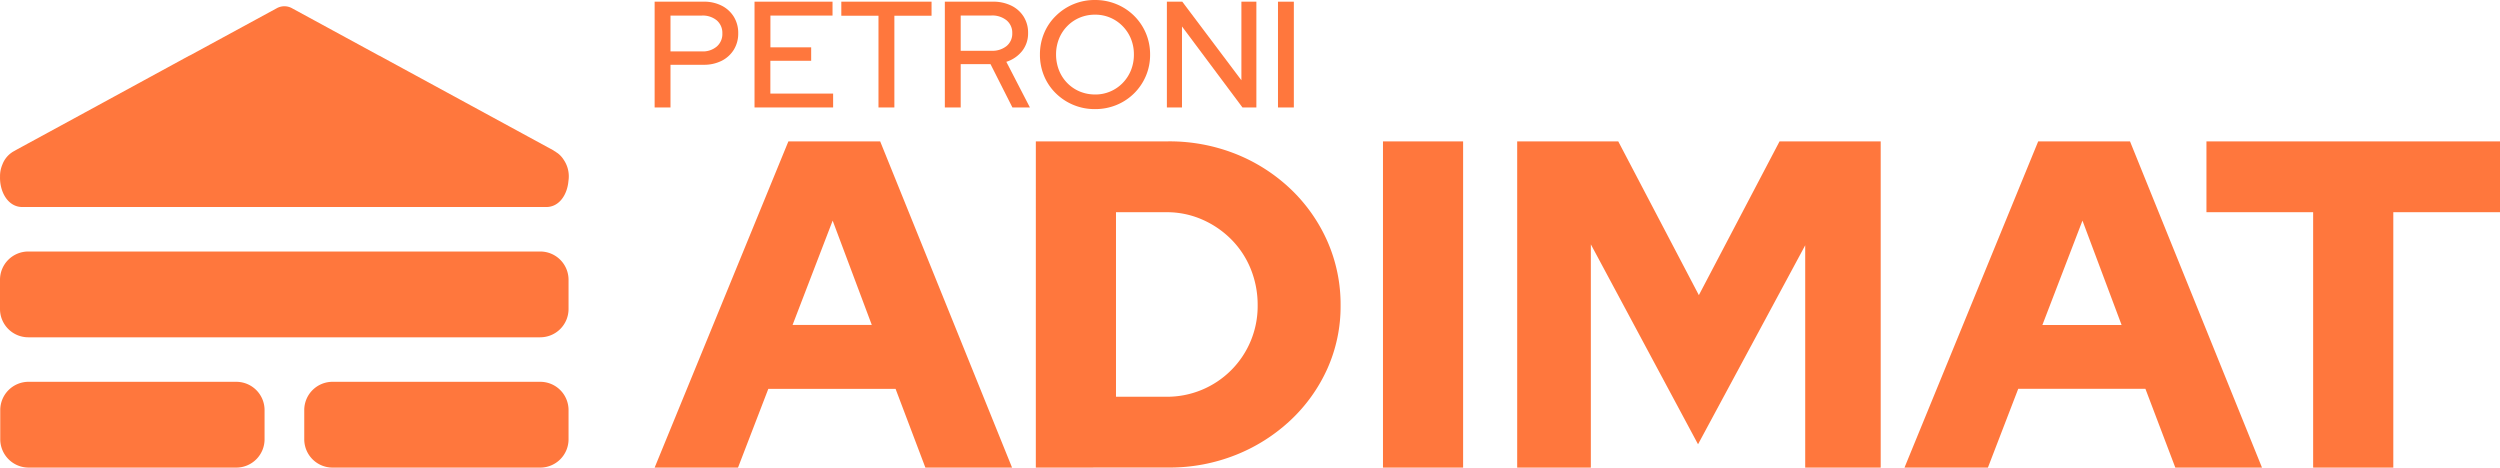
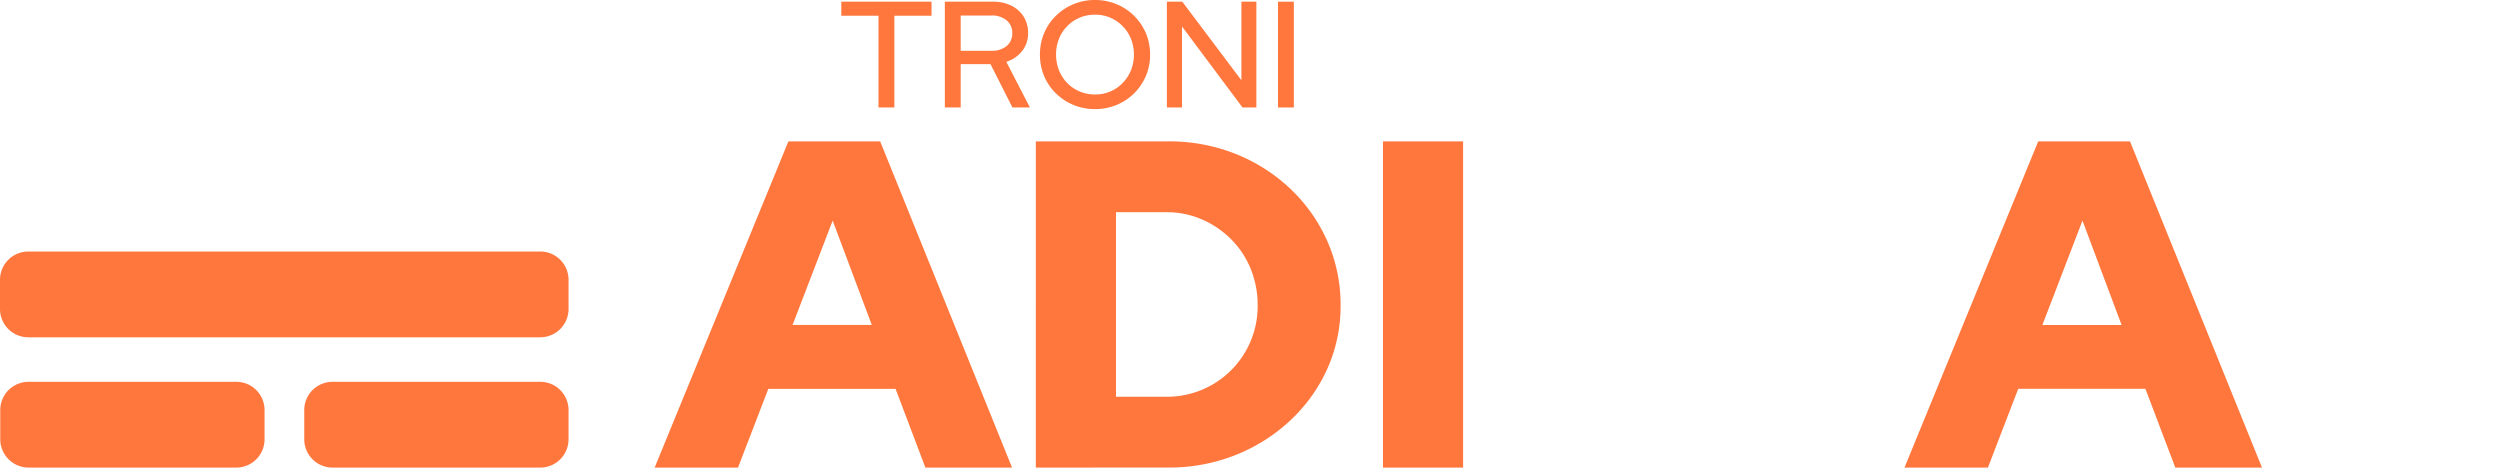
<svg xmlns="http://www.w3.org/2000/svg" width="167.277" height="31.288" viewBox="0 0 167.277 31.288">
  <defs>
    <clipPath id="clip-path">
      <rect id="Rectangle_18" data-name="Rectangle 18" width="167.277" height="31.287" fill="none" />
    </clipPath>
  </defs>
  <g id="Groupe_335" data-name="Groupe 335" transform="translate(-19.573 -12.93)">
    <g id="Groupe_45" data-name="Groupe 45" transform="translate(19.573 12.93)">
      <path id="Tracé_57" data-name="Tracé 57" d="M50.891,13.721,53.509,20.7h-5.3Zm-2.963-5.3L38.979,30.247h5.579l2.028-5.27H55.1l1.995,5.27h5.8L54.07,8.419Z" transform="translate(4.823 1.041)" fill="#ff773d" />
      <g id="Groupe_44" data-name="Groupe 44" transform="translate(0 0)">
        <g id="Groupe_43" data-name="Groupe 43" clip-path="url(#clip-path)">
          <path id="Tracé_58" data-name="Tracé 58" d="M67.04,25.506h3.368a6.06,6.06,0,0,0,6.111-6.111,6.388,6.388,0,0,0-.467-2.448,5.988,5.988,0,0,0-1.31-1.981,6.279,6.279,0,0,0-1.95-1.324,5.885,5.885,0,0,0-2.383-.484H67.04Zm-5.364,4.74V8.418h8.856a12,12,0,0,1,4.52.842A11.523,11.523,0,0,1,78.716,11.6a10.911,10.911,0,0,1,2.464,3.494,10.477,10.477,0,0,1,.888,4.3,10.193,10.193,0,0,1-.888,4.241,10.794,10.794,0,0,1-2.464,3.444A11.622,11.622,0,0,1,75.052,29.4a11.961,11.961,0,0,1-4.52.842Z" transform="translate(7.632 1.041)" fill="#ff773d" />
          <rect id="Rectangle_16" data-name="Rectangle 16" width="5.362" height="21.828" transform="translate(92.536 9.459)" fill="#ff773d" />
-           <path id="Tracé_59" data-name="Tracé 59" d="M107.894,8.418l-5.4,10.289L97.1,8.418H90.338V30.246h4.929V15.309l7.172,13.377,7.171-13.314V30.246h5.051V8.418Z" transform="translate(11.178 1.041)" fill="#ff773d" />
          <path id="Tracé_60" data-name="Tracé 60" d="M125.309,13.72l2.618,6.984h-5.3Zm-2.963-5.3L113.4,30.246h5.582l2.028-5.27h8.511l2,5.27h5.8L128.489,8.418Z" transform="translate(14.031 1.041)" fill="#ff773d" />
-           <path id="Tracé_61" data-name="Tracé 61" d="M131.378,8.418v4.74h7.139V30.246h5.364V13.158h7.14V8.418Z" transform="translate(16.257 1.041)" fill="#ff773d" />
-           <path id="Tracé_62" data-name="Tracé 62" d="M40.04,3.428h2.1a1.437,1.437,0,0,0,1-.33,1.1,1.1,0,0,0,.37-.873,1.1,1.1,0,0,0-.37-.871,1.462,1.462,0,0,0-1-.324h-2.1ZM38.979,7.179V.1h3.277a2.6,2.6,0,0,1,1.214.27,2.024,2.024,0,0,1,.809.742,2.06,2.06,0,0,1,.293,1.1,2.051,2.051,0,0,1-.293,1.1,2.024,2.024,0,0,1-.815.744,2.606,2.606,0,0,1-1.208.266H40.04V7.179Z" transform="translate(4.823 0.012)" fill="#ff773d" />
-           <path id="Tracé_63" data-name="Tracé 63" d="M44.927.1V7.178h5.259V6.25h-4.2V4.055h2.731v-.9H45.99V1.03h4.156V.1Z" transform="translate(5.559 0.012)" fill="#ff773d" />
          <path id="Tracé_64" data-name="Tracé 64" d="M50.094.1v.942h2.487V7.178h1.063V1.041h2.488V.1Z" transform="translate(6.199 0.012)" fill="#ff773d" />
          <path id="Tracé_65" data-name="Tracé 65" d="M57.32,3.386h2.064a1.516,1.516,0,0,0,1.007-.318A1.072,1.072,0,0,0,60.77,2.2a1.07,1.07,0,0,0-.379-.851,1.507,1.507,0,0,0-1.007-.324H57.32ZM56.259,7.179V.1h3.206A2.75,2.75,0,0,1,60.7.362a2.013,2.013,0,0,1,.829.734,2,2,0,0,1,.3,1.1,1.9,1.9,0,0,1-.394,1.2,2.191,2.191,0,0,1-1.062.728l1.578,3.053H60.78l-1.466-2.9H57.32v2.9Z" transform="translate(6.961 0.012)" fill="#ff773d" />
          <path id="Tracé_66" data-name="Tracé 66" d="M65.613,6.323a2.54,2.54,0,0,0,1.838-.764,2.625,2.625,0,0,0,.557-.85,2.773,2.773,0,0,0,.2-1.057,2.755,2.755,0,0,0-.2-1.062,2.6,2.6,0,0,0-.557-.844A2.54,2.54,0,0,0,65.613.982a2.6,2.6,0,0,0-1.032.2,2.519,2.519,0,0,0-.829.562,2.553,2.553,0,0,0-.553.844A2.794,2.794,0,0,0,63,3.642a2.859,2.859,0,0,0,.2,1.068,2.546,2.546,0,0,0,1.382,1.411,2.619,2.619,0,0,0,1.032.2M65.6,7.3a3.69,3.69,0,0,1-2.614-1.056A3.5,3.5,0,0,1,62.2,5.083a3.653,3.653,0,0,1-.279-1.431A3.662,3.662,0,0,1,62.2,2.221a3.471,3.471,0,0,1,.789-1.162A3.68,3.68,0,0,1,65.6,0a3.731,3.731,0,0,1,1.441.279,3.608,3.608,0,0,1,2.251,3.373,3.576,3.576,0,0,1-.283,1.431,3.617,3.617,0,0,1-1.968,1.942A3.731,3.731,0,0,1,65.6,7.3" transform="translate(7.662 0)" fill="#ff773d" />
          <path id="Tracé_67" data-name="Tracé 67" d="M74.466.1V5.358L70.51.1H69.48V7.178h1.011V1.758l4.047,5.42h.93V.1Z" transform="translate(8.597 0.012)" fill="#ff773d" />
          <rect id="Rectangle_17" data-name="Rectangle 17" width="1.061" height="7.078" transform="translate(85.511 0.113)" fill="#ff773d" />
          <path id="Tracé_68" data-name="Tracé 68" d="M36.148,20.716H1.893A1.894,1.894,0,0,1,0,18.824V16.867a1.892,1.892,0,0,1,1.893-1.891H36.148a1.892,1.892,0,0,1,1.894,1.891v1.956a1.893,1.893,0,0,1-1.894,1.892" transform="translate(0 1.853)" fill="#ff773d" />
          <path id="Tracé_69" data-name="Tracé 69" d="M15.807,28.474H1.91A1.9,1.9,0,0,1,.015,26.581V24.626A1.893,1.893,0,0,1,1.91,22.734h13.9A1.892,1.892,0,0,1,17.7,24.626v1.954a1.894,1.894,0,0,1-1.894,1.894" transform="translate(0.002 2.813)" fill="#ff773d" />
          <path id="Tracé_70" data-name="Tracé 70" d="M33.907,28.474H20.01a1.894,1.894,0,0,1-1.894-1.894V24.626a1.892,1.892,0,0,1,1.894-1.892h13.9A1.892,1.892,0,0,1,35.8,24.626v1.954a1.894,1.894,0,0,1-1.894,1.894" transform="translate(2.242 2.813)" fill="#ff773d" />
-           <path id="Tracé_71" data-name="Tracé 71" d="M37.708,10.629a1.64,1.64,0,0,0-.388-.42c-.024-.017-.049-.031-.073-.048-.039-.026-.074-.057-.118-.081l-.025-.013c-.039-.024-.071-.051-.111-.072L25.37,3.673l-.009,0L19.542.507a1.051,1.051,0,0,0-1.027,0L12.681,3.678V3.669L5.131,7.782,1.063,9.994l-.038.025-.111.061a1.7,1.7,0,0,0-.757.89,1.981,1.981,0,0,0-.155.8c-.03,1.007.52,2.036,1.492,2.036H36.551c.879,0,1.411-.843,1.484-1.749a1.97,1.97,0,0,0-.327-1.427" transform="translate(0 0.046)" fill="#ff773d" />
        </g>
      </g>
    </g>
  </g>
</svg>